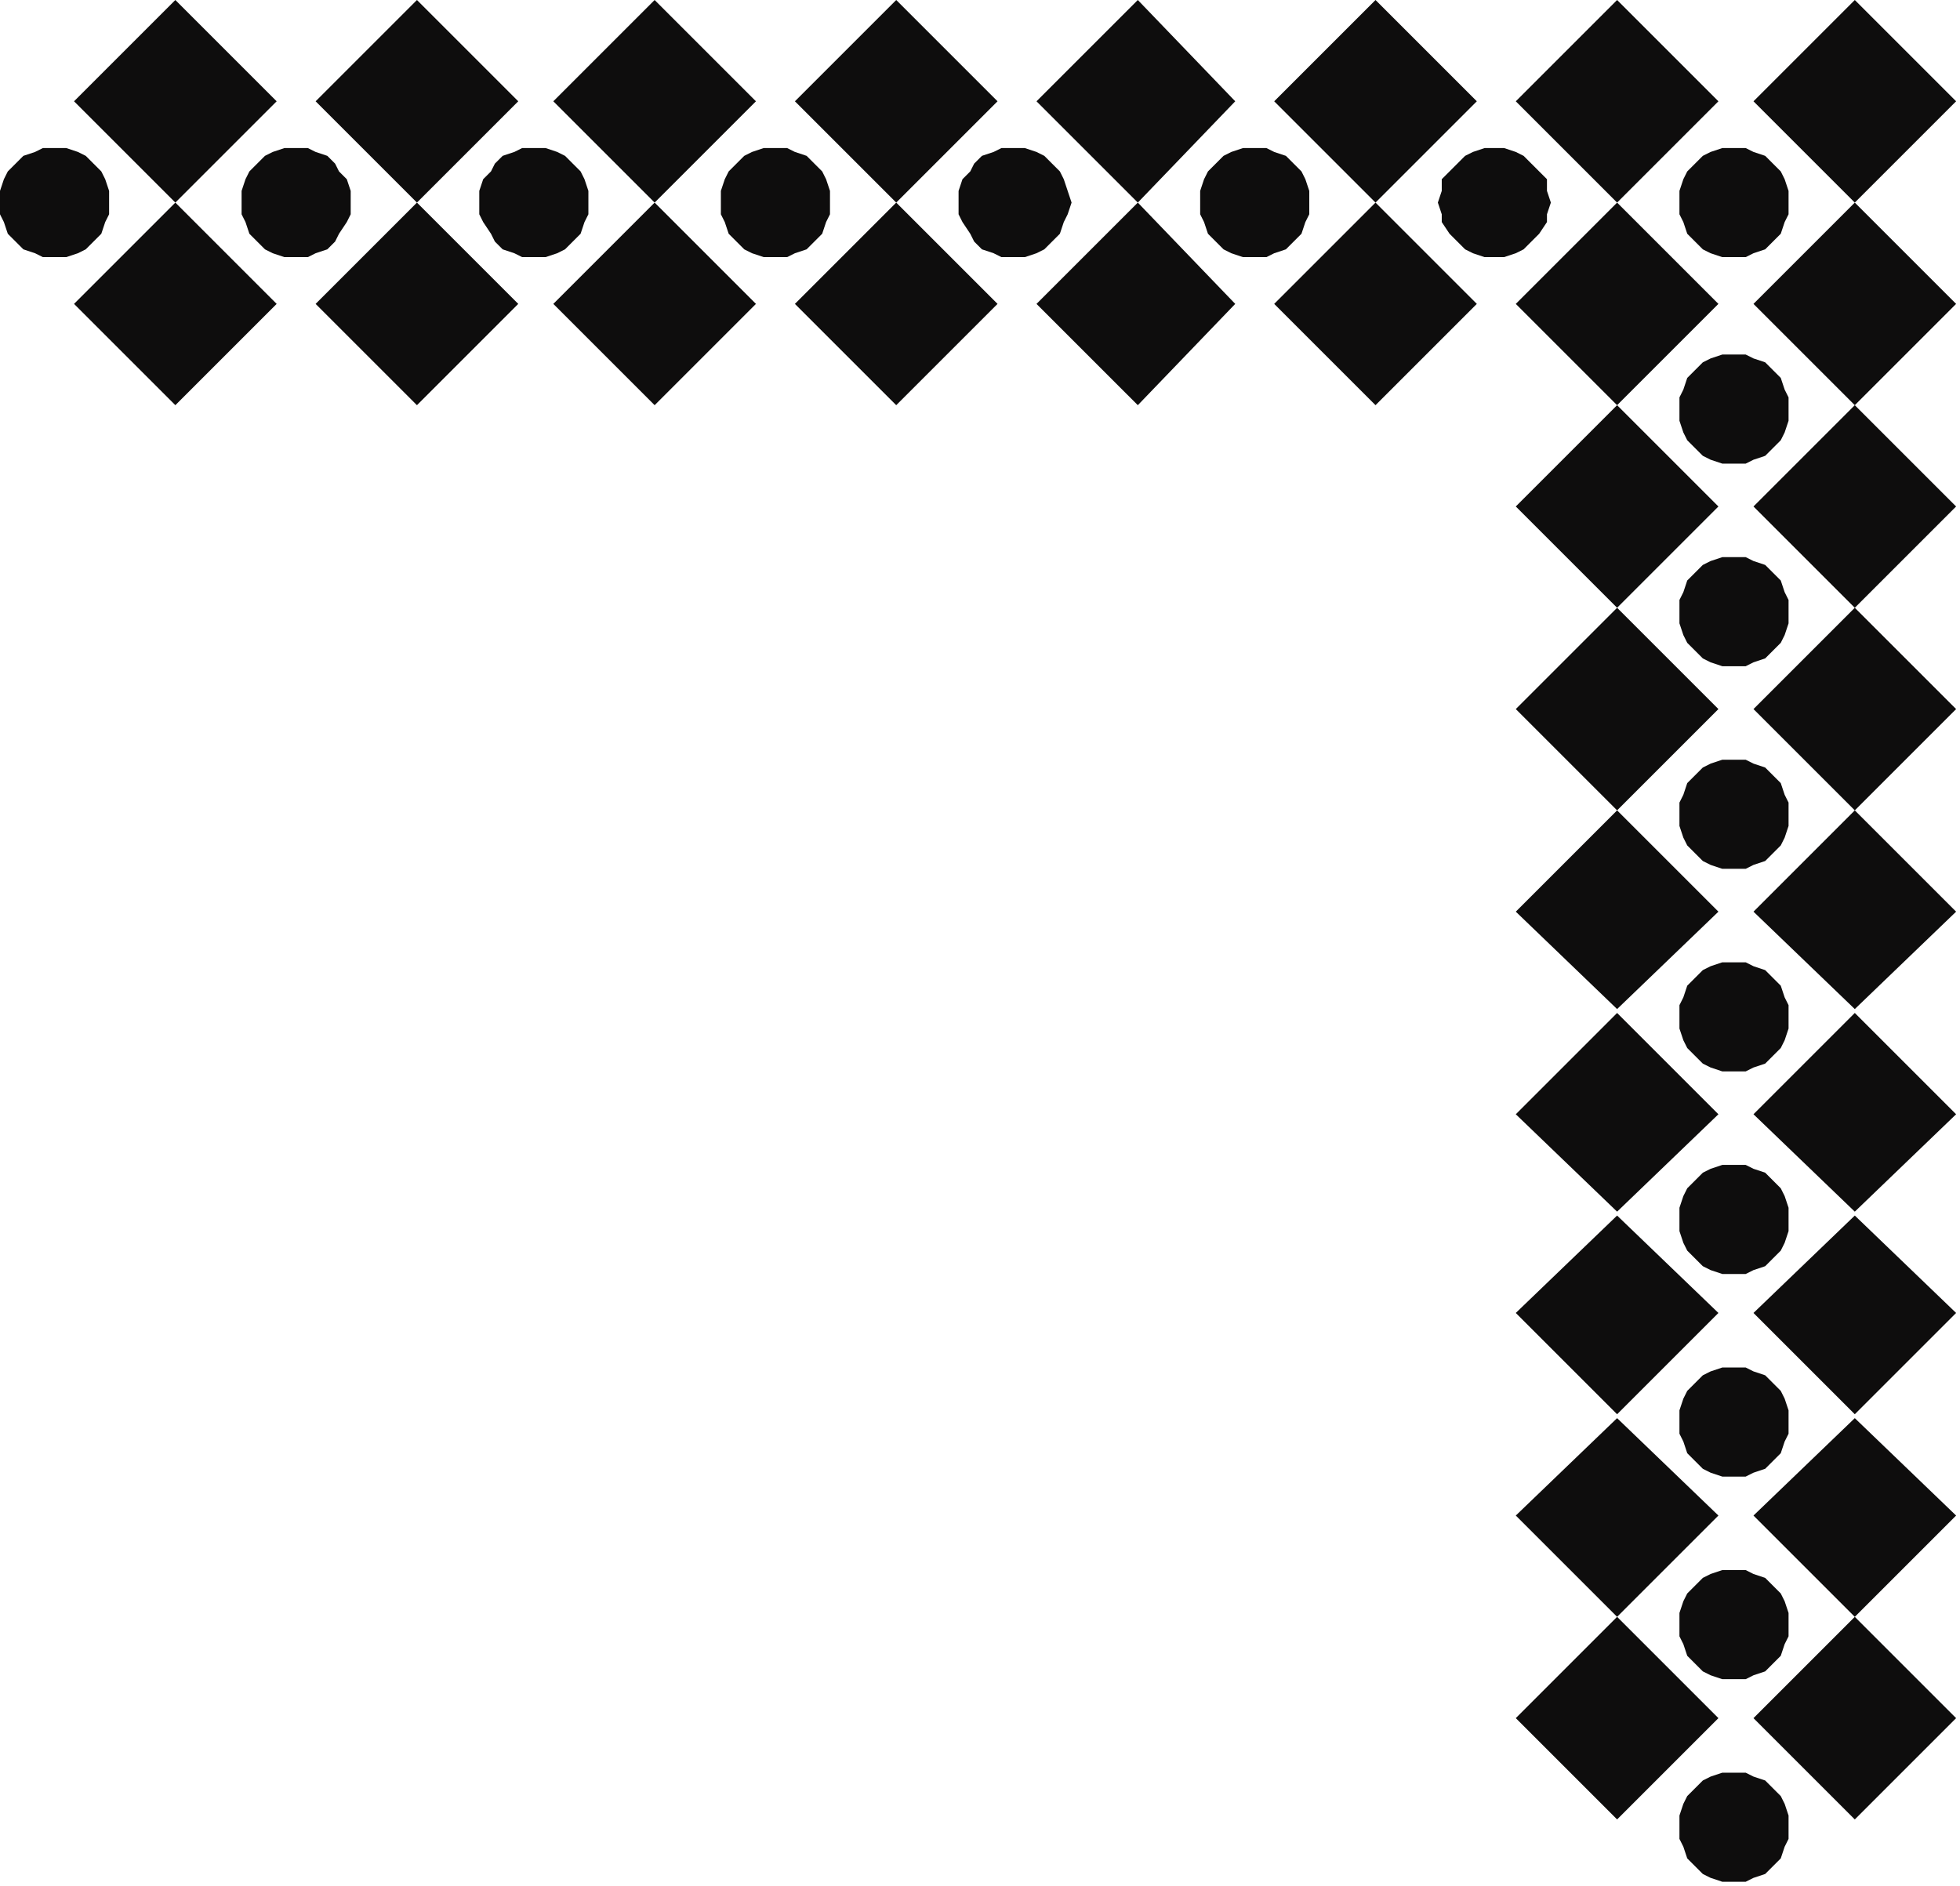
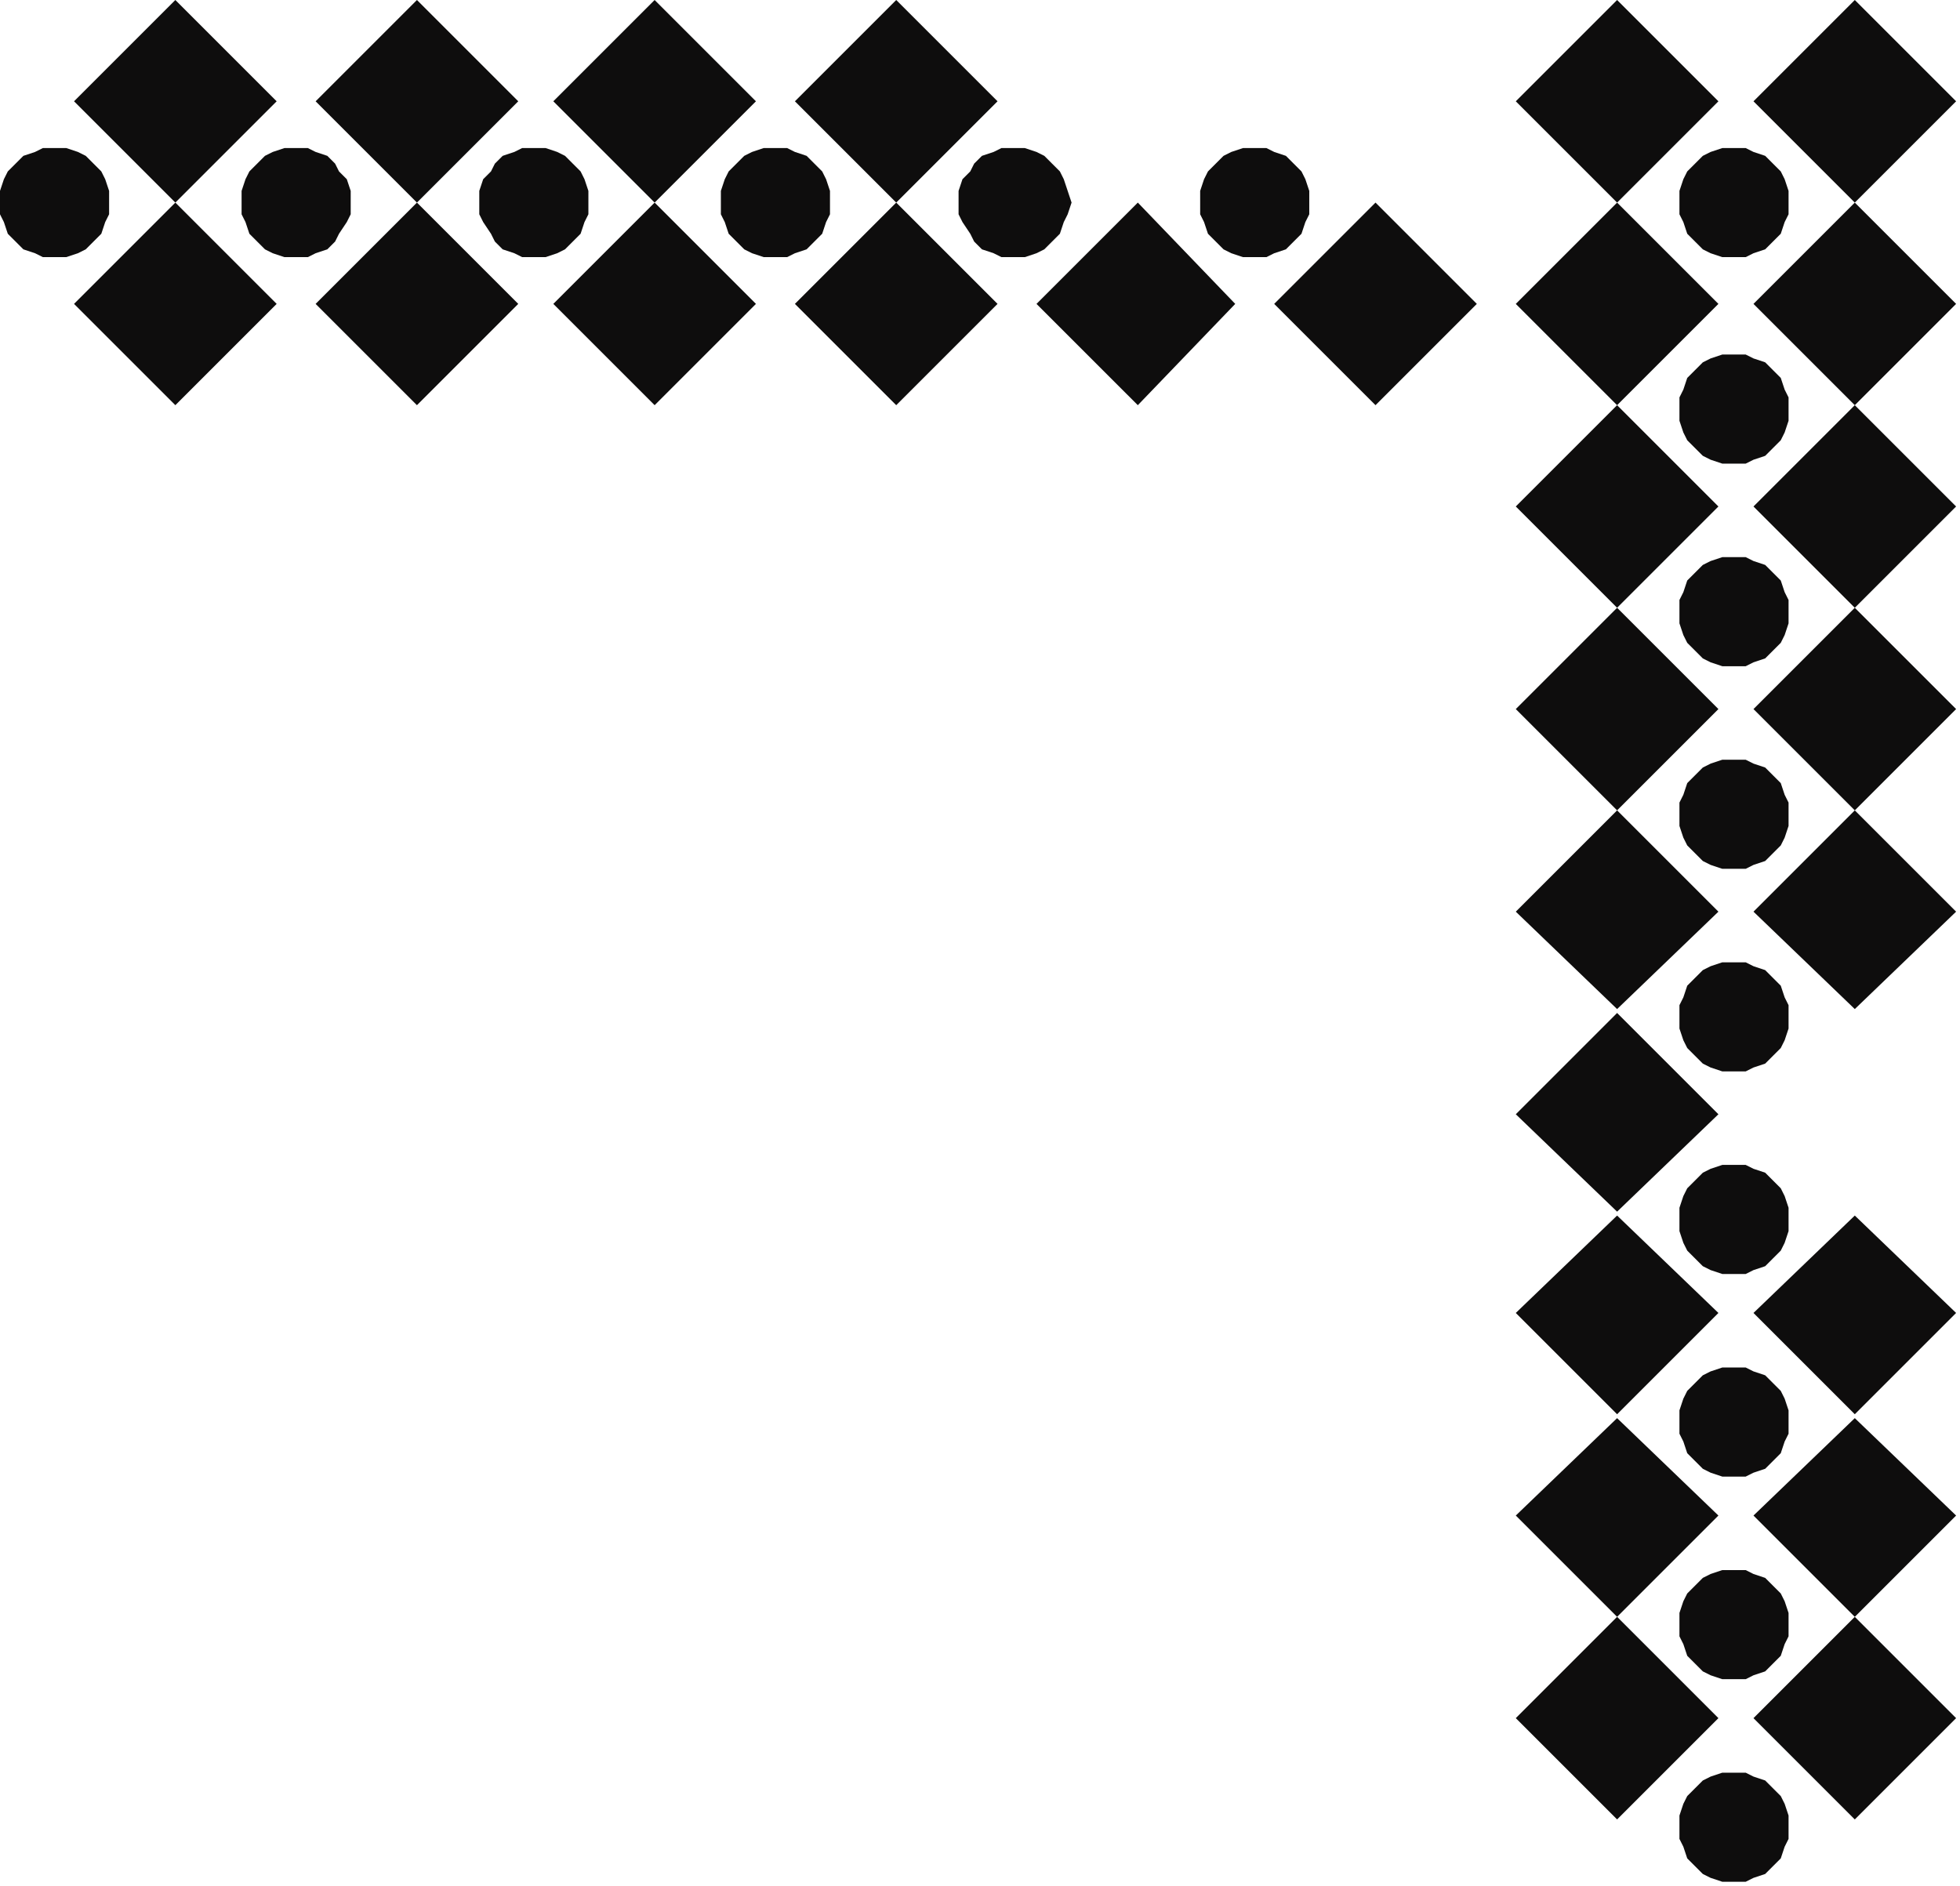
<svg xmlns="http://www.w3.org/2000/svg" xmlns:ns1="http://sodipodi.sourceforge.net/DTD/sodipodi-0.dtd" xmlns:ns2="http://www.inkscape.org/namespaces/inkscape" version="1.0" width="133.085mm" height="128.058mm" id="svg97" ns1:docname="CRNRN044.WMF">
  <ns1:namedview pagecolor="#ffffff" bordercolor="#666666" borderopacity="1" objecttolerance="10" gridtolerance="10" guidetolerance="10" ns2:pageopacity="0" ns2:pageshadow="2" ns2:window-width="640" ns2:window-height="480" id="namedview99" />
  <defs id="defs3">
    <pattern id="WMFhbasepattern" patternUnits="userSpaceOnUse" width="6" height="6" x="0" y="0" />
  </defs>
  <path style="fill:#0e0d0d;fill-rule:evenodd;fill-opacity:1;stroke:none;" d="  M 450,26   L 476,52   L 502,26   L 476,0   L 450,26  z " id="path5" />
  <path style="fill:#0e0d0d;fill-rule:evenodd;fill-opacity:1;stroke:none;" d="  M 450,78   L 476,52   L 502,78   L 476,104   L 450,78  z " id="path7" />
  <path style="fill:#0e0d0d;fill-rule:evenodd;fill-opacity:1;stroke:none;" d="  M 450,130   L 476,104   L 502,130   L 476,156   L 450,130  z " id="path9" />
  <path style="fill:#0e0d0d;fill-rule:evenodd;fill-opacity:1;stroke:none;" d="  M 450,182   L 476,156   L 502,182   L 476,208   L 450,182  z " id="path11" />
  <path style="fill:#0e0d0d;fill-rule:evenodd;fill-opacity:1;stroke:none;" d="  M 450,234   L 476,208   L 502,234   L 476,259   L 450,234  z " id="path13" />
-   <path style="fill:#0e0d0d;fill-rule:evenodd;fill-opacity:1;stroke:none;" d="  M 450,286   L 476,260   L 502,286   L 476,311   L 450,286  z " id="path15" />
  <path style="fill:#0e0d0d;fill-rule:evenodd;fill-opacity:1;stroke:none;" d="  M 450,337   L 476,312   L 502,337   L 476,363   L 450,337  z " id="path17" />
  <path style="fill:#0e0d0d;fill-rule:evenodd;fill-opacity:1;stroke:none;" d="  M 450,389   L 476,364   L 502,389   L 476,415   L 450,389  z " id="path19" />
  <path style="fill:#0e0d0d;fill-rule:evenodd;fill-opacity:1;stroke:none;" d="  M 450,441   L 476,415   L 502,441   L 476,467   L 450,441  z " id="path21" />
  <path style="fill:#0e0d0d;fill-rule:evenodd;fill-opacity:1;stroke:none;" d="  M 389,26   L 415,52   L 441,26   L 415,0   L 389,26  z " id="path23" />
  <path style="fill:#0e0d0d;fill-rule:evenodd;fill-opacity:1;stroke:none;" d="  M 389,78   L 415,52   L 441,78   L 415,104   L 389,78  z " id="path25" />
  <path style="fill:#0e0d0d;fill-rule:evenodd;fill-opacity:1;stroke:none;" d="  M 389,130   L 415,104   L 441,130   L 415,156   L 389,130  z " id="path27" />
  <path style="fill:#0e0d0d;fill-rule:evenodd;fill-opacity:1;stroke:none;" d="  M 389,182   L 415,156   L 441,182   L 415,208   L 389,182  z " id="path29" />
  <path style="fill:#0e0d0d;fill-rule:evenodd;fill-opacity:1;stroke:none;" d="  M 389,234   L 415,208   L 441,234   L 415,259   L 389,234  z " id="path31" />
  <path style="fill:#0e0d0d;fill-rule:evenodd;fill-opacity:1;stroke:none;" d="  M 389,286   L 415,260   L 441,286   L 415,311   L 389,286  z " id="path33" />
  <path style="fill:#0e0d0d;fill-rule:evenodd;fill-opacity:1;stroke:none;" d="  M 389,337   L 415,312   L 441,337   L 415,363   L 389,337  z " id="path35" />
  <path style="fill:#0e0d0d;fill-rule:evenodd;fill-opacity:1;stroke:none;" d="  M 389,389   L 415,364   L 441,389   L 415,415   L 389,389  z " id="path37" />
  <path style="fill:#0e0d0d;fill-rule:evenodd;fill-opacity:1;stroke:none;" d="  M 389,441   L 415,415   L 441,441   L 415,467   L 389,441  z " id="path39" />
-   <path style="fill:#0e0d0d;fill-rule:evenodd;fill-opacity:1;stroke:none;" d="  M 327,26   L 353,52   L 379,26   L 353,0   L 327,26  z " id="path41" />
  <path style="fill:#0e0d0d;fill-rule:evenodd;fill-opacity:1;stroke:none;" d="  M 327,78   L 353,52   L 379,78   L 353,104   L 327,78  z " id="path43" />
-   <path style="fill:#0e0d0d;fill-rule:evenodd;fill-opacity:1;stroke:none;" d="  M 266,26   L 292,52   L 317,26   L 292,0   L 266,26  z " id="path45" />
  <path style="fill:#0e0d0d;fill-rule:evenodd;fill-opacity:1;stroke:none;" d="  M 266,78   L 292,52   L 317,78   L 292,104   L 266,78  z " id="path47" />
  <path style="fill:#0e0d0d;fill-rule:evenodd;fill-opacity:1;stroke:none;" d="  M 204,26   L 230,52   L 256,26   L 230,0   L 204,26  z " id="path49" />
  <path style="fill:#0e0d0d;fill-rule:evenodd;fill-opacity:1;stroke:none;" d="  M 204,78   L 230,52   L 256,78   L 230,104   L 204,78  z " id="path51" />
  <path style="fill:#0e0d0d;fill-rule:evenodd;fill-opacity:1;stroke:none;" d="  M 142,26   L 168,52   L 194,26   L 168,0   L 142,26  z " id="path53" />
  <path style="fill:#0e0d0d;fill-rule:evenodd;fill-opacity:1;stroke:none;" d="  M 142,78   L 168,52   L 194,78   L 168,104   L 142,78  z " id="path55" />
  <path style="fill:#0e0d0d;fill-rule:evenodd;fill-opacity:1;stroke:none;" d="  M 81,26   L 107,52   L 133,26   L 107,0   L 81,26  z " id="path57" />
  <path style="fill:#0e0d0d;fill-rule:evenodd;fill-opacity:1;stroke:none;" d="  M 81,78   L 107,52   L 133,78   L 107,104   L 81,78  z " id="path59" />
  <path style="fill:#0e0d0d;fill-rule:evenodd;fill-opacity:1;stroke:none;" d="  M 19,26   L 45,52   L 71,26   L 45,0   L 19,26  z " id="path61" />
  <path style="fill:#0e0d0d;fill-rule:evenodd;fill-opacity:1;stroke:none;" d="  M 19,78   L 45,52   L 71,78   L 45,104   L 19,78  z " id="path63" />
  <path style="fill:#0e0d0d;fill-rule:evenodd;fill-opacity:1;stroke:none;" d="  M 445,66   L 448,66   L 450,65   L 453,64   L 455,62   L 457,60   L 458,57   L 459,55   L 459,52   L 459,49   L 458,46   L 457,44   L 455,42   L 453,40   L 450,39   L 448,38   L 445,38   L 442,38   L 439,39   L 437,40   L 435,42   L 433,44   L 432,46   L 431,49   L 431,52   L 431,55   L 432,57   L 433,60   L 435,62   L 437,64   L 439,65   L 442,66   L 445,66  z " id="path65" />
  <path style="fill:#0e0d0d;fill-rule:evenodd;fill-opacity:1;stroke:none;" d="  M 445,119   L 448,119   L 450,118   L 453,117   L 455,115   L 457,113   L 458,111   L 459,108   L 459,105   L 459,102   L 458,100   L 457,97   L 455,95   L 453,93   L 450,92   L 448,91   L 445,91   L 442,91   L 439,92   L 437,93   L 435,95   L 433,97   L 432,100   L 431,102   L 431,105   L 431,108   L 432,111   L 433,113   L 435,115   L 437,117   L 439,118   L 442,119   L 445,119  z " id="path67" />
  <path style="fill:#0e0d0d;fill-rule:evenodd;fill-opacity:1;stroke:none;" d="  M 445,171   L 448,171   L 450,170   L 453,169   L 455,167   L 457,165   L 458,163   L 459,160   L 459,157   L 459,154   L 458,152   L 457,149   L 455,147   L 453,145   L 450,144   L 448,143   L 445,143   L 442,143   L 439,144   L 437,145   L 435,147   L 433,149   L 432,152   L 431,154   L 431,157   L 431,160   L 432,163   L 433,165   L 435,167   L 437,169   L 439,170   L 442,171   L 445,171  z " id="path69" />
  <path style="fill:#0e0d0d;fill-rule:evenodd;fill-opacity:1;stroke:none;" d="  M 445,223   L 448,223   L 450,222   L 453,221   L 455,219   L 457,217   L 458,215   L 459,212   L 459,209   L 459,206   L 458,204   L 457,201   L 455,199   L 453,197   L 450,196   L 448,195   L 445,195   L 442,195   L 439,196   L 437,197   L 435,199   L 433,201   L 432,204   L 431,206   L 431,209   L 431,212   L 432,215   L 433,217   L 435,219   L 437,221   L 439,222   L 442,223   L 445,223  z " id="path71" />
  <path style="fill:#0e0d0d;fill-rule:evenodd;fill-opacity:1;stroke:none;" d="  M 445,275   L 448,275   L 450,274   L 453,273   L 455,271   L 457,269   L 458,267   L 459,264   L 459,261   L 459,258   L 458,256   L 457,253   L 455,251   L 453,249   L 450,248   L 448,247   L 445,247   L 442,247   L 439,248   L 437,249   L 435,251   L 433,253   L 432,256   L 431,258   L 431,261   L 431,264   L 432,267   L 433,269   L 435,271   L 437,273   L 439,274   L 442,275   L 445,275  z " id="path73" />
  <path style="fill:#0e0d0d;fill-rule:evenodd;fill-opacity:1;stroke:none;" d="  M 445,327   L 448,327   L 450,326   L 453,325   L 455,323   L 457,321   L 458,319   L 459,316   L 459,313   L 459,310   L 458,307   L 457,305   L 455,303   L 453,301   L 450,300   L 448,299   L 445,299   L 442,299   L 439,300   L 437,301   L 435,303   L 433,305   L 432,307   L 431,310   L 431,313   L 431,316   L 432,319   L 433,321   L 435,323   L 437,325   L 439,326   L 442,327   L 445,327  z " id="path75" />
  <path style="fill:#0e0d0d;fill-rule:evenodd;fill-opacity:1;stroke:none;" d="  M 445,379   L 448,379   L 450,378   L 453,377   L 455,375   L 457,373   L 458,370   L 459,368   L 459,365   L 459,362   L 458,359   L 457,357   L 455,355   L 453,353   L 450,352   L 448,351   L 445,351   L 442,351   L 439,352   L 437,353   L 435,355   L 433,357   L 432,359   L 431,362   L 431,365   L 431,368   L 432,370   L 433,373   L 435,375   L 437,377   L 439,378   L 442,379   L 445,379  z " id="path77" />
  <path style="fill:#0e0d0d;fill-rule:evenodd;fill-opacity:1;stroke:none;" d="  M 445,431   L 448,431   L 450,430   L 453,429   L 455,427   L 457,425   L 458,422   L 459,420   L 459,417   L 459,414   L 458,411   L 457,409   L 455,407   L 453,405   L 450,404   L 448,403   L 445,403   L 442,403   L 439,404   L 437,405   L 435,407   L 433,409   L 432,411   L 431,414   L 431,417   L 431,420   L 432,422   L 433,425   L 435,427   L 437,429   L 439,430   L 442,431   L 445,431  z " id="path79" />
  <path style="fill:#0e0d0d;fill-rule:evenodd;fill-opacity:1;stroke:none;" d="  M 445,483   L 448,483   L 450,482   L 453,481   L 455,479   L 457,477   L 458,474   L 459,472   L 459,469   L 459,466   L 458,463   L 457,461   L 455,459   L 453,457   L 450,456   L 448,455   L 445,455   L 442,455   L 439,456   L 437,457   L 435,459   L 433,461   L 432,463   L 431,466   L 431,469   L 431,472   L 432,474   L 433,477   L 435,479   L 437,481   L 439,482   L 442,483   L 445,483  z " id="path81" />
-   <path style="fill:#0e0d0d;fill-rule:evenodd;fill-opacity:1;stroke:none;" d="  M 383,66   L 386,66   L 389,65   L 391,64   L 393,62   L 395,60   L 397,57   L 397,55   L 398,52   L 397,49   L 397,46   L 395,44   L 393,42   L 391,40   L 389,39   L 386,38   L 383,38   L 381,38   L 378,39   L 376,40   L 374,42   L 372,44   L 370,46   L 370,49   L 369,52   L 370,55   L 370,57   L 372,60   L 374,62   L 376,64   L 378,65   L 381,66   L 383,66  z " id="path83" />
  <path style="fill:#0e0d0d;fill-rule:evenodd;fill-opacity:1;stroke:none;" d="  M 322,66   L 325,66   L 327,65   L 330,64   L 332,62   L 334,60   L 335,57   L 336,55   L 336,52   L 336,49   L 335,46   L 334,44   L 332,42   L 330,40   L 327,39   L 325,38   L 322,38   L 319,38   L 316,39   L 314,40   L 312,42   L 310,44   L 309,46   L 308,49   L 308,52   L 308,55   L 309,57   L 310,60   L 312,62   L 314,64   L 316,65   L 319,66   L 322,66  z " id="path85" />
  <path style="fill:#0e0d0d;fill-rule:evenodd;fill-opacity:1;stroke:none;" d="  M 260,66   L 263,66   L 266,65   L 268,64   L 270,62   L 272,60   L 273,57   L 274,55   L 275,52   L 274,49   L 273,46   L 272,44   L 270,42   L 268,40   L 266,39   L 263,38   L 260,38   L 257,38   L 255,39   L 252,40   L 250,42   L 249,44   L 247,46   L 246,49   L 246,52   L 246,55   L 247,57   L 249,60   L 250,62   L 252,64   L 255,65   L 257,66   L 260,66  z " id="path87" />
  <path style="fill:#0e0d0d;fill-rule:evenodd;fill-opacity:1;stroke:none;" d="  M 199,66   L 202,66   L 204,65   L 207,64   L 209,62   L 211,60   L 212,57   L 213,55   L 213,52   L 213,49   L 212,46   L 211,44   L 209,42   L 207,40   L 204,39   L 202,38   L 199,38   L 196,38   L 193,39   L 191,40   L 189,42   L 187,44   L 186,46   L 185,49   L 185,52   L 185,55   L 186,57   L 187,60   L 189,62   L 191,64   L 193,65   L 196,66   L 199,66  z " id="path89" />
  <path style="fill:#0e0d0d;fill-rule:evenodd;fill-opacity:1;stroke:none;" d="  M 137,66   L 140,66   L 143,65   L 145,64   L 147,62   L 149,60   L 150,57   L 151,55   L 151,52   L 151,49   L 150,46   L 149,44   L 147,42   L 145,40   L 143,39   L 140,38   L 137,38   L 134,38   L 132,39   L 129,40   L 127,42   L 126,44   L 124,46   L 123,49   L 123,52   L 123,55   L 124,57   L 126,60   L 127,62   L 129,64   L 132,65   L 134,66   L 137,66  z " id="path91" />
  <path style="fill:#0e0d0d;fill-rule:evenodd;fill-opacity:1;stroke:none;" d="  M 76,66   L 79,66   L 81,65   L 84,64   L 86,62   L 87,60   L 89,57   L 90,55   L 90,52   L 90,49   L 89,46   L 87,44   L 86,42   L 84,40   L 81,39   L 79,38   L 76,38   L 73,38   L 70,39   L 68,40   L 66,42   L 64,44   L 63,46   L 62,49   L 62,52   L 62,55   L 63,57   L 64,60   L 66,62   L 68,64   L 70,65   L 73,66   L 76,66  z " id="path93" />
  <path style="fill:#0e0d0d;fill-rule:evenodd;fill-opacity:1;stroke:none;" d="  M 14,66   L 17,66   L 20,65   L 22,64   L 24,62   L 26,60   L 27,57   L 28,55   L 28,52   L 28,49   L 27,46   L 26,44   L 24,42   L 22,40   L 20,39   L 17,38   L 14,38   L 11,38   L 9,39   L 6,40   L 4,42   L 2,44   L 1,46   L 0,49   L 0,52   L 0,55   L 1,57   L 2,60   L 4,62   L 6,64   L 9,65   L 11,66   L 14,66  z " id="path95" />
</svg>